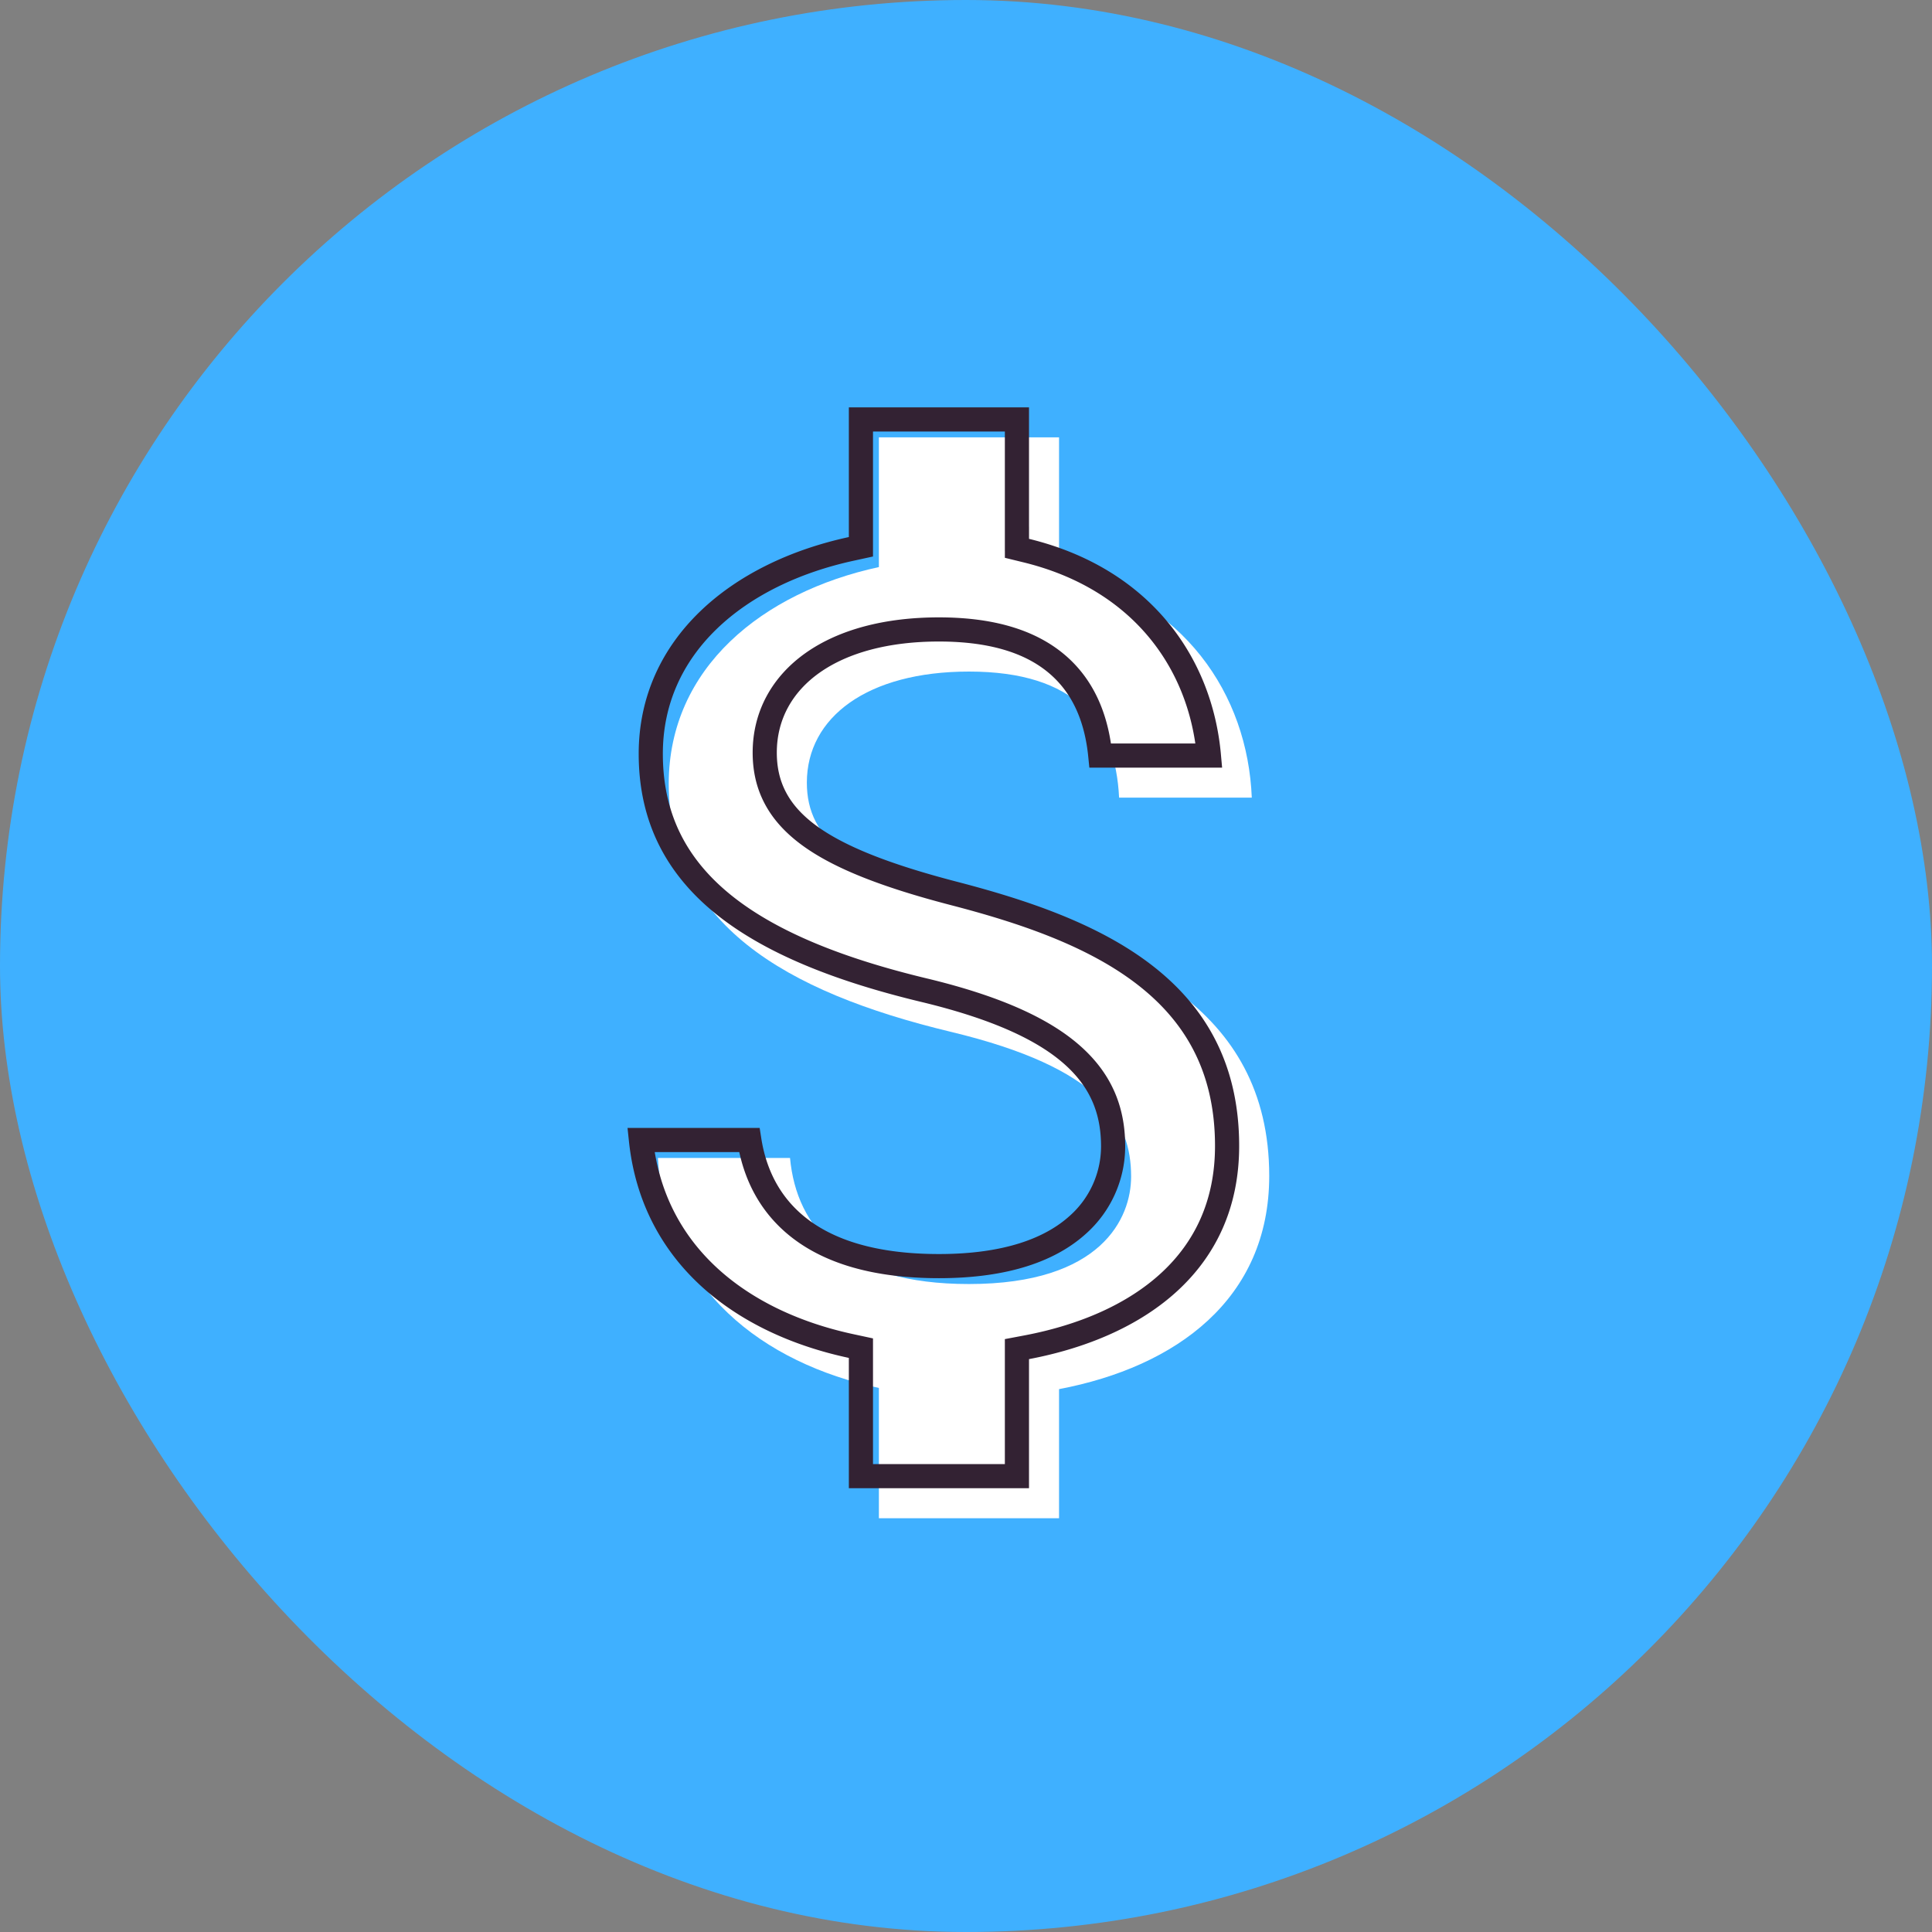
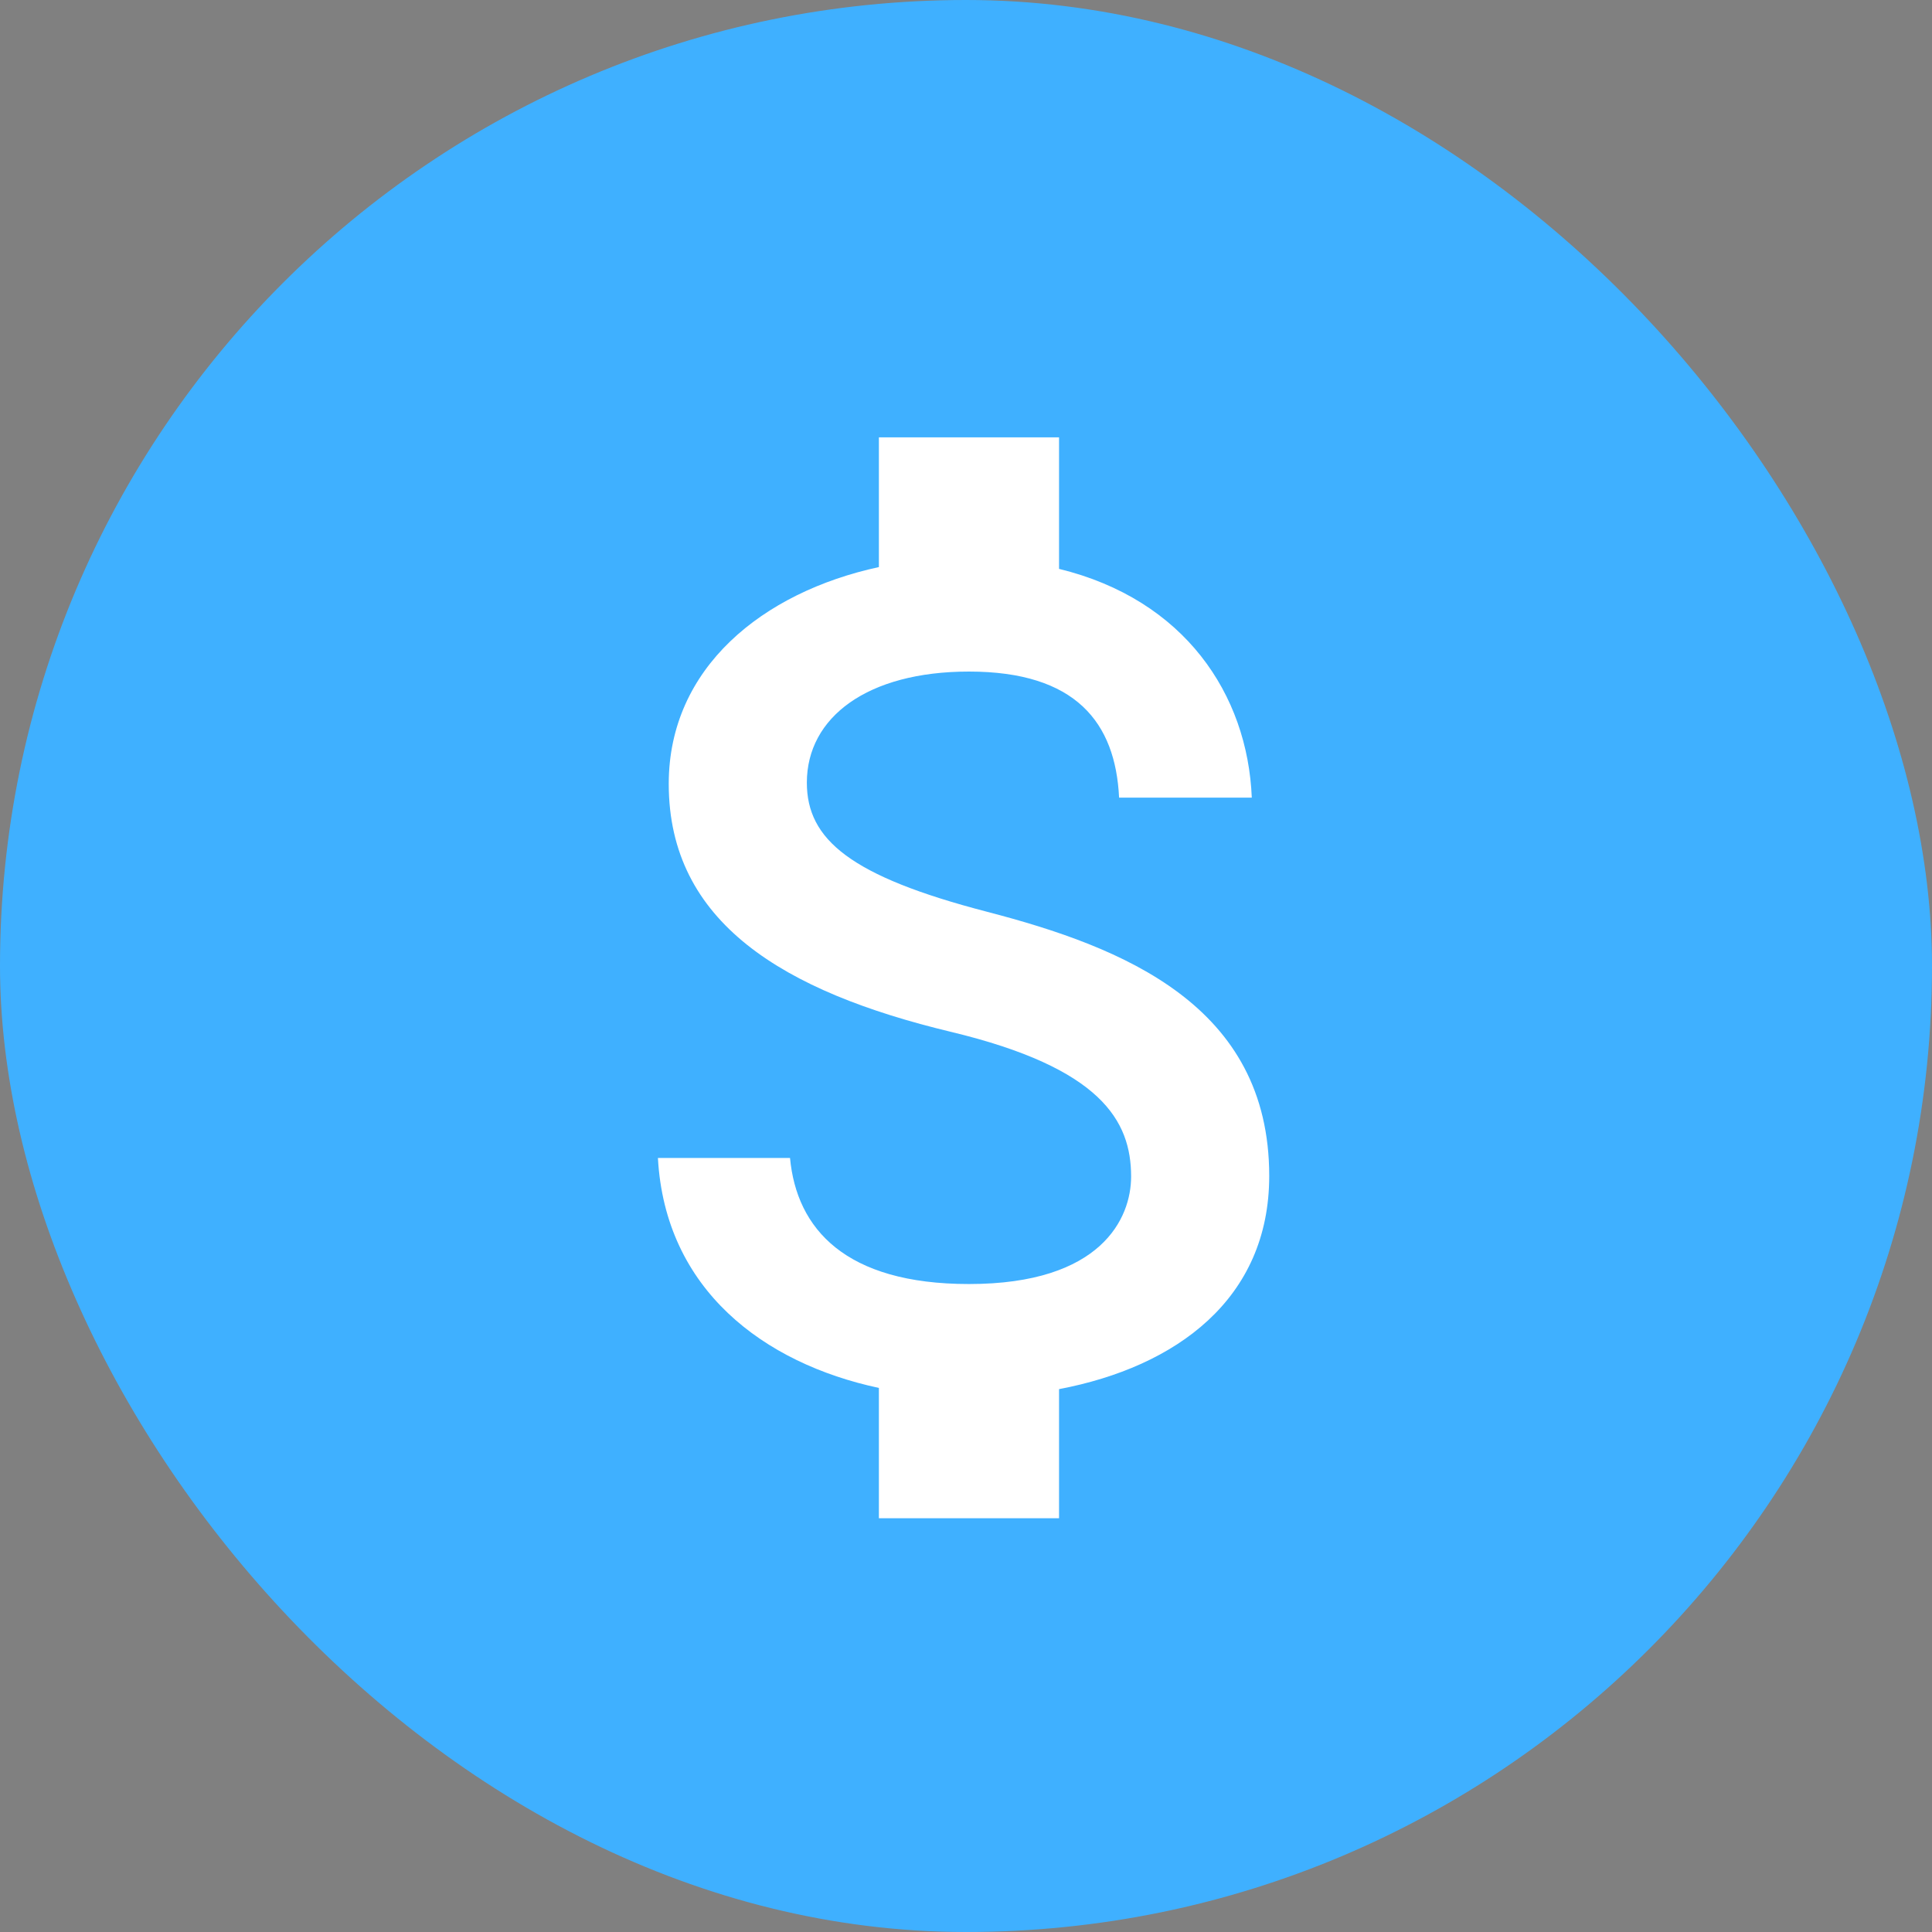
<svg xmlns="http://www.w3.org/2000/svg" width="80" height="80" fill="none">
  <rect width="100%" height="100%" fill="#808080" stroke="none" />
  <rect width="80" height="80" rx="40" fill="#3FB0FF" />
-   <path d="M40.87 37.754c-5.645-1.467-7.46-2.984-7.46-5.346 0-2.71 2.511-4.6 6.713-4.6 4.426 0 6.067 2.113 6.216 5.221h5.495c-.174-4.277-2.784-8.205-7.981-9.473V18.11h-7.46v5.371c-4.823 1.044-8.702 4.177-8.702 8.976 0 5.744 4.749 8.604 11.686 10.27 6.216 1.492 7.46 3.68 7.46 5.992 0 1.716-1.219 4.45-6.714 4.45-5.122 0-7.136-2.287-7.41-5.22h-5.47c.299 5.445 4.376 8.503 9.15 9.522v5.396h7.46v-5.346c4.849-.92 8.703-3.73 8.703-8.827 0-7.062-6.043-9.473-11.687-10.94z" fill="#fff" />
-   <path d="M42.11 22.313v.392l.381.093c4.754 1.16 7.22 4.625 7.567 8.488H45.56c-.143-1.437-.627-2.708-1.628-3.642-1.108-1.034-2.767-1.58-5.053-1.58-2.169 0-3.958.487-5.22 1.375-1.277.898-1.993 2.196-1.993 3.726 0 .657.127 1.276.428 1.855.3.579.76 1.09 1.387 1.555 1.24.918 3.184 1.683 6.018 2.42 2.813.73 5.653 1.681 7.785 3.287 2.104 1.585 3.527 3.812 3.527 7.169 0 2.408-.904 4.252-2.372 5.613-1.481 1.373-3.56 2.274-5.923 2.723l-.407.077v5.26h-6.46v-5.3l-.395-.085c-4.482-.957-8.207-3.72-8.714-8.534h4.488c.217 1.395.837 2.663 2.016 3.602 1.297 1.033 3.206 1.62 5.835 1.62 2.826 0 4.64-.704 5.753-1.712a4.352 4.352 0 0 0 1.46-3.24c0-1.263-.347-2.531-1.556-3.667-1.18-1.11-3.145-2.057-6.286-2.81-3.443-.828-6.28-1.938-8.25-3.51-1.945-1.555-3.053-3.566-3.053-6.274 0-4.464 3.601-7.468 8.308-8.487l.394-.086v-5.273h6.46v4.945z" stroke="#323" />
+   <path d="M40.87 37.754c-5.645-1.467-7.46-2.984-7.46-5.346 0-2.71 2.511-4.6 6.713-4.6 4.426 0 6.067 2.113 6.216 5.221h5.495c-.174-4.277-2.784-8.205-7.981-9.473V18.11h-7.46v5.371c-4.823 1.044-8.702 4.177-8.702 8.976 0 5.744 4.749 8.604 11.686 10.27 6.216 1.492 7.46 3.68 7.46 5.992 0 1.716-1.219 4.45-6.714 4.45-5.122 0-7.136-2.287-7.41-5.22h-5.47c.299 5.445 4.376 8.503 9.15 9.522v5.396h7.46v-5.346c4.849-.92 8.703-3.73 8.703-8.827 0-7.062-6.043-9.473-11.687-10.94" fill="#fff" />
</svg>